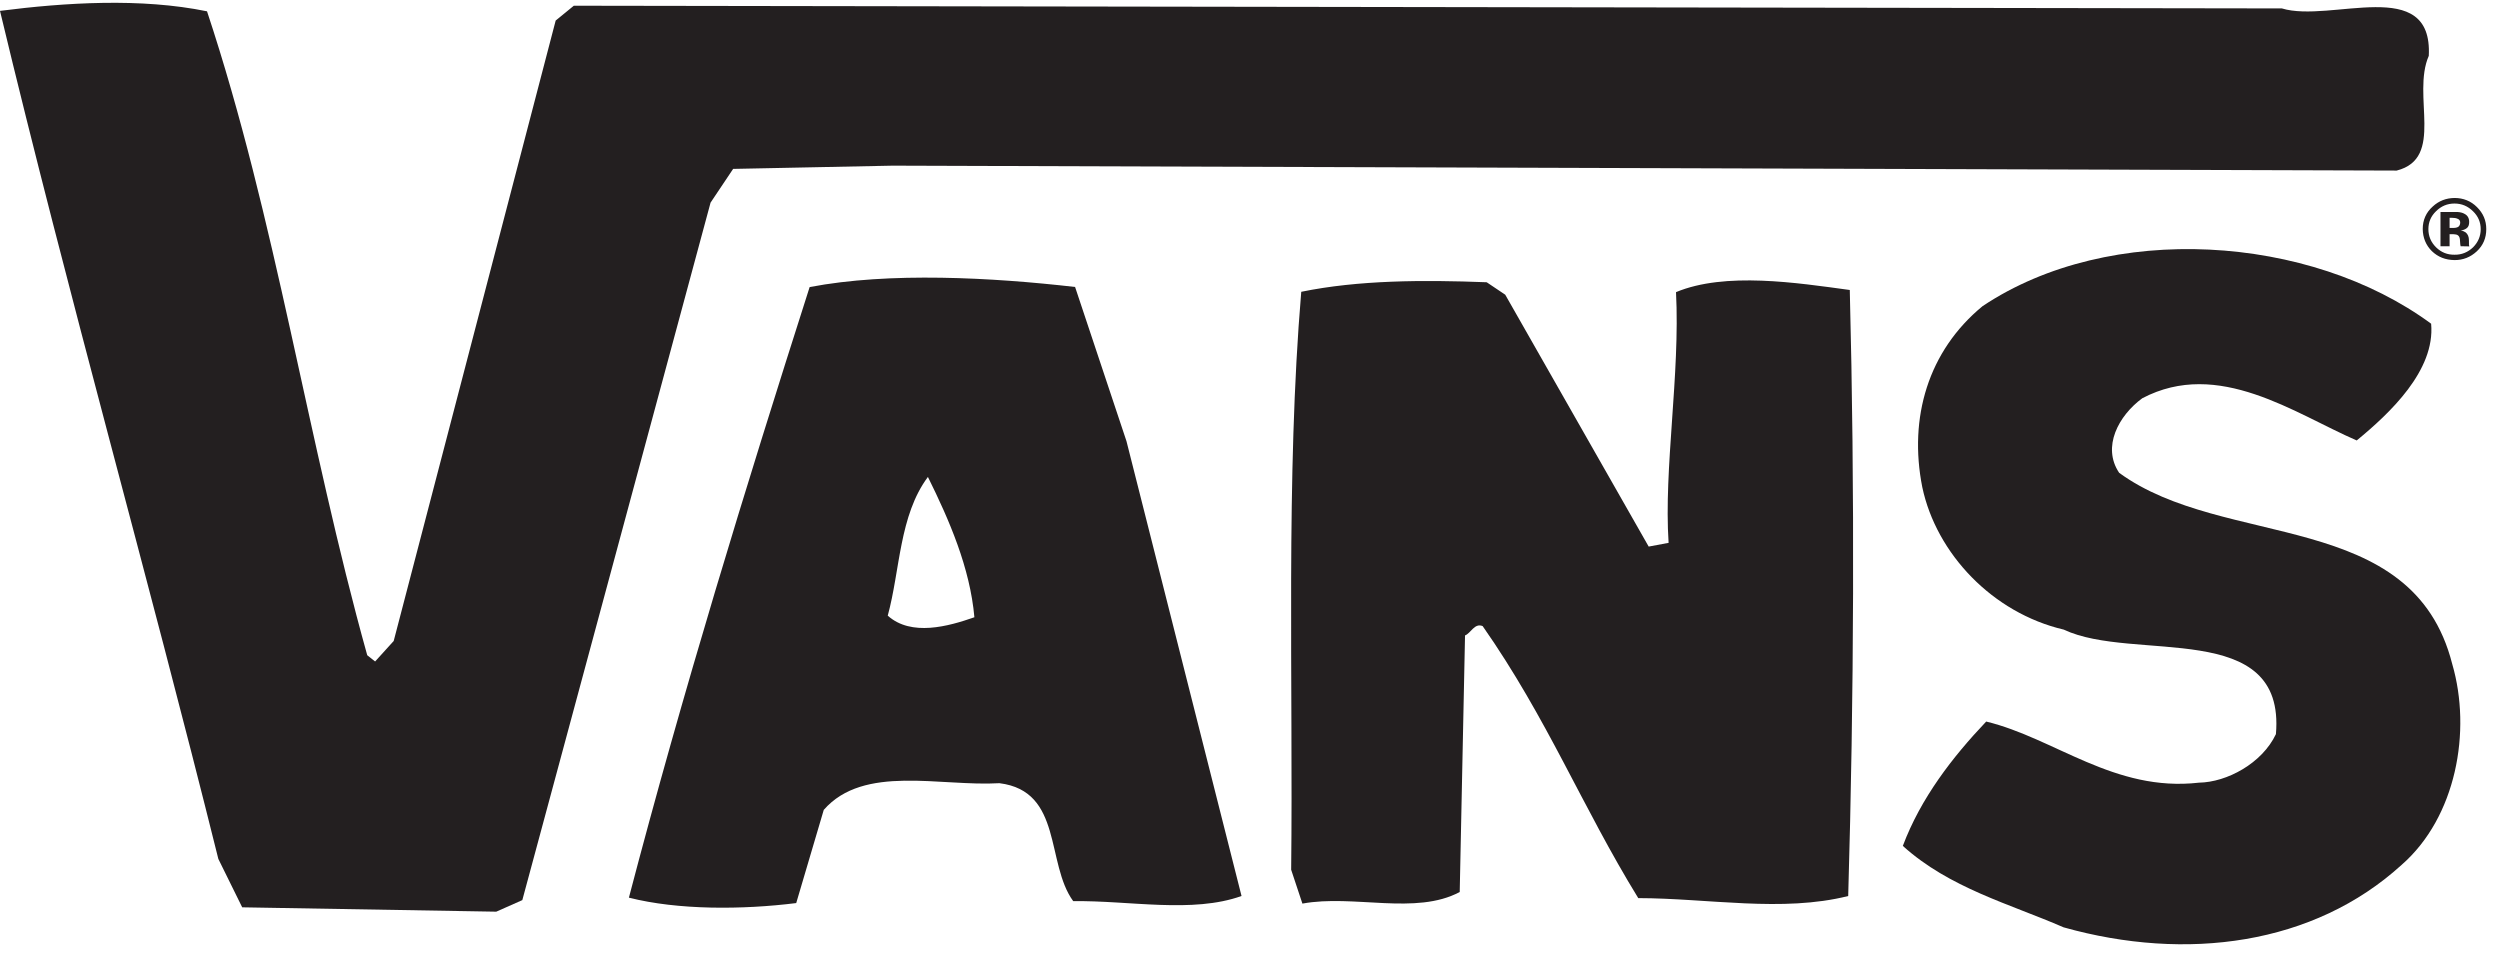
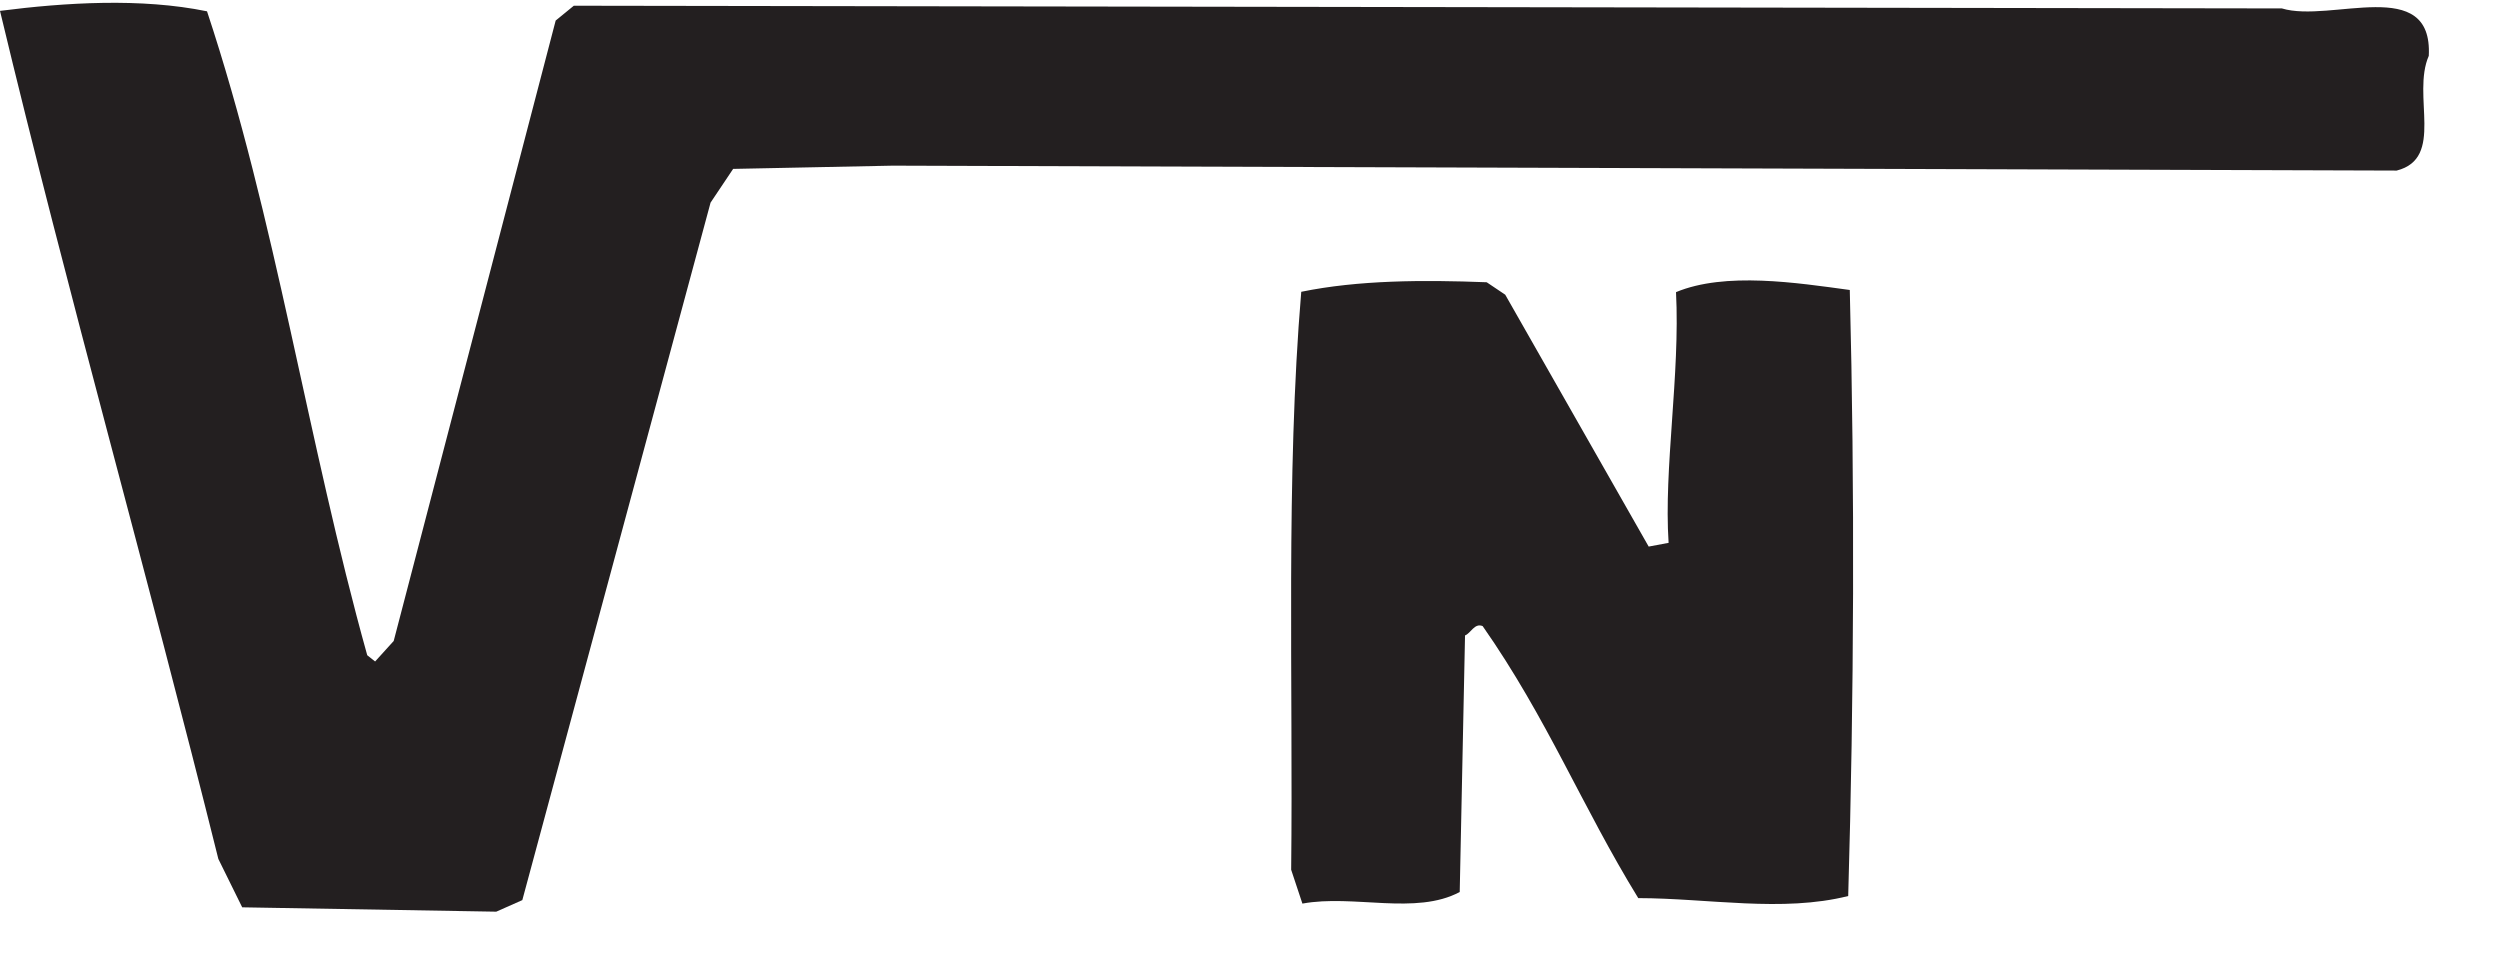
<svg xmlns="http://www.w3.org/2000/svg" width="152" height="58" viewBox="0 0 152 58" fill="none">
  <path d="M147.67 3.395C146.618 5.805 148.661 9.623 145.717 10.371L54.277 10.072L44.575 10.269L43.202 12.32L31.757 54.727L30.172 55.43L14.726 55.165L13.275 52.223C8.975 34.933 4.138 17.93 0 0.661C3.958 0.155 8.568 -0.138 12.587 0.688C16.775 13.318 18.679 26.761 22.328 39.838L22.807 40.218L23.937 38.971L33.785 1.25L34.888 0.348L138.738 0.512C141.713 1.418 147.926 -1.56 147.67 3.395Z" fill="#231F20" />
-   <path d="M147.813 19.682C148.071 22.52 145.306 25.123 143.288 26.78C139.524 25.147 134.878 21.78 130.25 24.214C128.804 25.274 127.788 27.177 128.844 28.746C135.251 33.428 146.685 30.877 149.096 40.374C150.286 44.461 149.333 49.688 146.018 52.584C140.677 57.45 132.932 58.48 125.466 56.382C122.19 54.955 118.529 53.995 115.692 51.431C116.782 48.526 118.701 46.04 120.761 43.87C124.924 44.877 128.552 48.175 133.696 47.586C135.396 47.56 137.536 46.411 138.376 44.635C138.982 37.56 129.732 40.294 125.476 38.28C121.147 37.267 117.727 33.66 116.874 29.616C116.037 25.387 117.236 21.333 120.54 18.614C128.279 13.444 140.452 14.26 147.813 19.682Z" fill="#231F20" />
  <path d="M112.467 17.631C112.776 29.779 112.723 42.395 112.371 54.478C108.363 55.487 103.851 54.613 99.606 54.605C96.177 49.025 94.078 43.689 90.145 38.066C89.647 37.859 89.423 38.507 89.074 38.634L88.751 54.234C86.074 55.665 82.291 54.365 79.186 54.939L78.503 52.882C78.629 41.444 78.169 28.951 79.116 17.741C82.585 17.03 86.498 17.011 90.391 17.161L91.518 17.918L100.24 33.232L101.451 33.005C101.151 28.491 102.156 22.776 101.902 17.762C104.901 16.513 109.267 17.196 112.467 17.631Z" fill="#231F20" />
-   <path d="M59.243 37.529C58.978 34.516 57.708 31.606 56.417 28.998C54.668 31.346 54.731 34.672 53.975 37.432C55.405 38.714 57.664 38.083 59.243 37.529ZM68.491 26.828L75.485 54.476C72.497 55.549 68.651 54.741 65.252 54.79C63.574 52.495 64.63 48.102 60.767 47.618C57.175 47.832 52.52 46.46 50.085 49.24L48.41 54.907C45.149 55.315 41.227 55.339 38.237 54.577C41.515 42.061 45.292 29.757 49.226 17.454C54.078 16.523 60.337 16.872 65.365 17.448L68.491 26.828Z" fill="#231F20" />
-   <path d="M149.405 13.295C149.328 13.26 149.217 13.242 149.07 13.242H148.935V13.858H149.154C149.29 13.862 149.393 13.834 149.466 13.789C149.542 13.729 149.58 13.643 149.58 13.528C149.582 13.412 149.519 13.332 149.405 13.295ZM148.381 14.973V12.889C148.517 12.885 148.713 12.889 148.979 12.889C149.244 12.893 149.393 12.889 149.416 12.889C149.592 12.902 149.733 12.936 149.842 13.002C150.033 13.098 150.126 13.268 150.126 13.494C150.126 13.672 150.079 13.799 149.979 13.871C149.88 13.95 149.758 13.998 149.611 14.008C149.748 14.037 149.846 14.082 149.916 14.133C150.042 14.237 150.113 14.397 150.111 14.608L150.113 14.79C150.111 14.811 150.119 14.831 150.111 14.856C150.111 14.872 150.119 14.897 150.119 14.913L150.134 14.981L149.605 14.971C149.588 14.911 149.576 14.811 149.571 14.682C149.569 14.561 149.557 14.479 149.534 14.43C149.504 14.354 149.45 14.301 149.378 14.272C149.332 14.26 149.267 14.245 149.179 14.241H149.057L148.935 14.237V14.975L148.381 14.973ZM148.108 12.846C147.799 13.145 147.646 13.508 147.646 13.934C147.646 14.36 147.804 14.733 148.116 15.04C148.429 15.344 148.799 15.493 149.233 15.487C149.672 15.495 150.052 15.335 150.367 15.032C150.669 14.727 150.827 14.356 150.827 13.934C150.827 13.508 150.669 13.145 150.363 12.848C150.042 12.531 149.672 12.375 149.233 12.375C148.799 12.375 148.421 12.531 148.108 12.846ZM150.588 15.282C150.207 15.634 149.758 15.817 149.233 15.813C148.687 15.806 148.23 15.628 147.856 15.268C147.491 14.905 147.31 14.452 147.302 13.926C147.302 13.377 147.505 12.918 147.909 12.557C148.286 12.209 148.725 12.043 149.238 12.037C149.767 12.037 150.231 12.222 150.596 12.588C150.978 12.965 151.165 13.405 151.165 13.926C151.167 14.463 150.978 14.919 150.588 15.282Z" fill="#231F20" />
</svg>